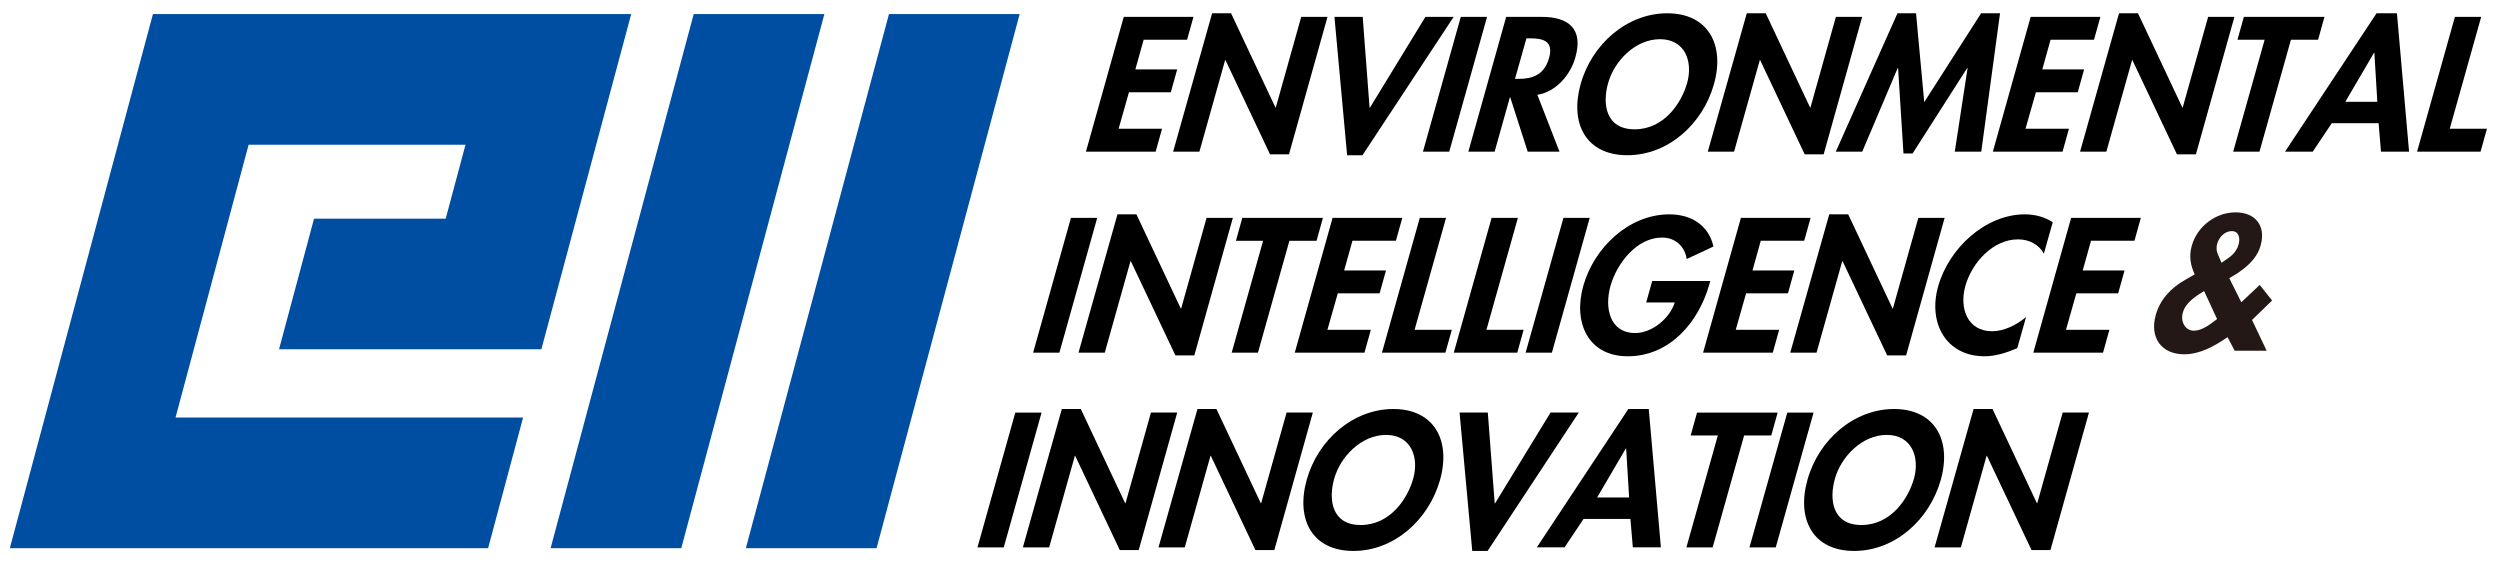
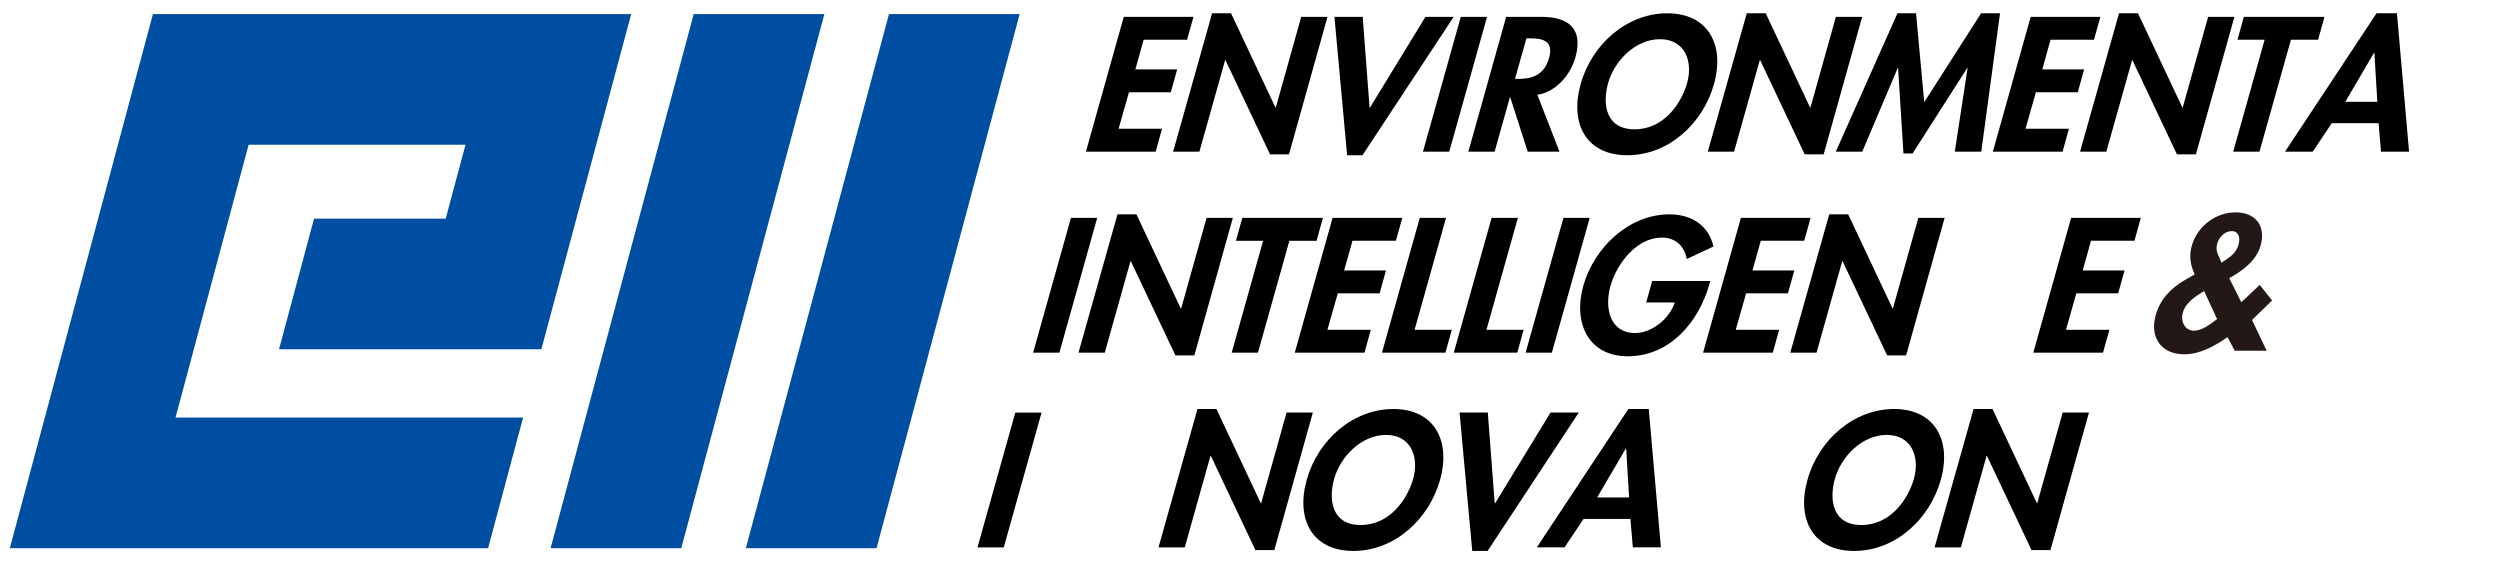
<svg xmlns="http://www.w3.org/2000/svg" version="1.1" id="レイヤー_1" x="0px" y="0px" width="222.167px" height="49.834px" viewBox="0 0 222.167 49.834" enable-background="new 0 0 222.167 49.834" xml:space="preserve">
  <g>
    <path d="M101.632,3.531l-0.737,2.638h3.717l-0.567,2.033h-3.718l-0.921,3.241h3.859l-0.567,2.034h-6.195l3.362-11.979h6.195   l-0.568,2.033H101.632z" />
    <path d="M107.716,1.181h1.684l3.944,8.373h0.032l2.26-8.056h2.335l-3.423,12.218h-1.684l-3.96-8.373h-0.031l-2.286,8.135h-2.335   L107.716,1.181z" />
    <path d="M121.71,9.569h0.031l4.932-8.071h2.51l-8.104,12.297h-1.365l-1.127-12.297h2.511L121.71,9.569z" />
    <path d="M128.789,13.478h-2.336l3.362-11.979h2.335L128.789,13.478z" />
    <path d="M138.587,13.478h-2.825l-1.552-4.83h-0.032l-1.355,4.83h-2.336l3.362-11.979h3.16c2.367,0,3.716,1.049,2.988,3.606   c-0.426,1.525-1.692,3.051-3.377,3.32L138.587,13.478z M134.632,7.011h0.302c1.287,0,2.303-0.381,2.721-1.842   c0.421-1.479-0.45-1.765-1.688-1.765h-0.317L134.632,7.011z" />
    <path d="M144.615,13.795c-3.654,0-5.138-2.796-4.148-6.323c0.994-3.559,4.125-6.291,7.699-6.291c3.572,0,5.145,2.732,4.15,6.291   C151.328,10.999,148.268,13.795,144.615,13.795z M147.517,3.483c-2.207,0-4.066,1.954-4.607,3.894   c-0.527,1.842-0.234,4.114,2.354,4.114c2.588,0,4.139-2.272,4.666-4.114C150.471,5.438,149.725,3.483,147.517,3.483z" />
    <path d="M155.23,1.181h1.684l3.944,8.373h0.032l2.26-8.056h2.335l-3.423,12.218h-1.684l-3.959-8.373h-0.031l-2.287,8.135h-2.334   L155.23,1.181z" />
    <path d="M174.854,6.042h-0.033l-4.854,7.594h-0.812l-0.479-7.594h-0.031l-3.154,7.436h-2.35l5.48-12.297h1.651l0.729,7.896   l5.052-7.896h1.684l-1.668,12.297h-2.353L174.854,6.042z" />
    <path d="M182.227,3.531l-0.735,2.638h3.717l-0.567,2.033h-3.718L180,11.443h3.859l-0.566,2.034h-6.194l3.36-11.979h6.195   l-0.568,2.033H182.227z" />
    <path d="M188.311,1.181h1.685l3.943,8.373h0.032l2.26-8.056h2.335l-3.423,12.218h-1.685L189.5,5.343h-0.03l-2.287,8.135h-2.334   L188.311,1.181z" />
    <path d="M200.792,13.478h-2.336l2.795-9.946h-2.414l0.567-2.033h7.163l-0.566,2.033h-2.414L200.792,13.478z" />
    <path d="M207.216,10.951l-1.69,2.526h-2.463l8.133-12.297h1.812l1.078,12.297h-2.494l-0.213-2.526H207.216z M211.003,4.691h-0.031   l-2.553,4.354h2.845L211.003,4.691z" />
-     <path d="M217.701,11.443h3.305l-0.567,2.034h-5.64l3.361-11.979h2.336L217.701,11.443z" />
    <path d="M94.144,31.343h-2.335l3.361-11.979h2.335L94.144,31.343z" />
    <path d="M99.306,19.047h1.684l3.943,8.372h0.032l2.26-8.056h2.335l-3.422,12.218h-1.684l-3.96-8.372h-0.031l-2.286,8.134h-2.335   L99.306,19.047z" />
    <path d="M111.789,31.343h-2.335l2.794-9.945h-2.416l0.568-2.034h7.163l-0.565,2.034h-2.414L111.789,31.343z" />
    <path d="M120.188,21.397l-0.737,2.637h3.717l-0.566,2.033h-3.717l-0.922,3.242h3.858l-0.565,2.032h-6.195l3.361-11.979h6.195   l-0.568,2.034H120.188z" />
    <path d="M125.71,29.31h3.305l-0.567,2.033h-5.639l3.36-11.979h2.334L125.71,29.31z" />
    <path d="M132.095,29.31h3.304l-0.565,2.033h-5.642l3.361-11.979h2.336L132.095,29.31z" />
    <path d="M137.91,31.343h-2.334l3.361-11.979h2.334L137.91,31.343z" />
    <path d="M151.986,24.972l-0.084,0.303c-0.956,3.384-3.533,6.387-7.25,6.387c-3.494,0-4.878-2.955-3.949-6.26   c0.961-3.416,4.068-6.354,7.644-6.354c2.032,0,3.512,1.032,3.923,2.859l-2.377,1.111c-0.169-1.079-0.957-1.906-2.195-1.906   c-2.256,0-4.017,2.304-4.576,4.29c-0.562,1.986-0.056,4.195,2.199,4.195c1.463,0,3.049-1.271,3.512-2.718h-2.541l0.535-1.907   H151.986z" />
    <path d="M156.474,21.397l-0.737,2.637h3.718l-0.566,2.033h-3.719l-0.922,3.242h3.859l-0.566,2.032h-6.195l3.361-11.979h6.194   l-0.567,2.034H156.474z" />
    <path d="M162.559,19.047h1.685l3.942,8.372h0.03l2.261-8.056h2.336l-3.422,12.218h-1.685l-3.961-8.372h-0.031l-2.284,8.134h-2.336   L162.559,19.047z" />
-     <path d="M181.632,22.542c-0.426-0.795-1.289-1.271-2.289-1.271c-2.24,0-4.1,2.065-4.686,4.131   c-0.566,2.018,0.203,4.035,2.379,4.035c1.002,0,2.146-0.523,3.017-1.271l-0.787,2.778c-0.986,0.414-1.945,0.717-2.914,0.717   c-3.367,0-5.044-2.908-4.115-6.212c0.958-3.4,4.203-6.402,7.714-6.402c0.938,0,1.778,0.254,2.471,0.698L181.632,22.542z" />
    <path d="M185.821,21.397l-0.737,2.637h3.717l-0.565,2.033h-3.719l-0.921,3.242h3.859l-0.567,2.032h-6.195l3.361-11.979h6.194   l-0.566,2.034H185.821z" />
    <path d="M89.2,48.644h-2.335l3.361-11.979h2.335L89.2,48.644z" />
-     <path d="M94.362,36.347h1.684l3.944,8.372h0.032l2.259-8.056h2.335l-3.422,12.218H99.51l-3.96-8.373h-0.03l-2.286,8.136h-2.335   L94.362,36.347z" />
    <path d="M106.416,36.347h1.684l3.944,8.372h0.031l2.26-8.056h2.334l-3.422,12.218h-1.684l-3.96-8.373h-0.031l-2.286,8.136h-2.335   L106.416,36.347z" />
    <path d="M120.272,48.96c-3.653,0-5.138-2.796-4.147-6.322c0.992-3.56,4.125-6.291,7.698-6.291s5.144,2.731,4.151,6.291   C126.986,46.164,123.925,48.96,120.272,48.96z M123.173,38.649c-2.207,0-4.066,1.953-4.606,3.893   c-0.526,1.843-0.233,4.114,2.354,4.114s4.14-2.271,4.666-4.114C126.128,40.604,125.382,38.649,123.173,38.649z" />
    <path d="M132.83,44.733h0.031l4.93-8.07h2.51l-8.102,12.297h-1.365l-1.127-12.297h2.51L132.83,44.733z" />
    <path d="M140.727,46.116l-1.692,2.525h-2.462l8.134-12.297h1.812l1.079,12.297h-2.494l-0.215-2.525H140.727z M144.512,39.856   h-0.031l-2.551,4.354h2.844L144.512,39.856z" />
-     <path d="M152.199,48.644h-2.335l2.794-9.946h-2.414l0.567-2.033h7.163l-0.566,2.033h-2.414L152.199,48.644z" />
-     <path d="M157.805,48.644h-2.335l3.361-11.979h2.334L157.805,48.644z" />
    <path d="M164.77,48.96c-3.653,0-5.138-2.796-4.147-6.322c0.994-3.56,4.125-6.291,7.698-6.291s5.146,2.731,4.151,6.291   C171.482,46.164,168.423,48.96,164.77,48.96z M167.671,38.649c-2.209,0-4.067,1.953-4.607,3.893   c-0.527,1.843-0.234,4.114,2.354,4.114s4.14-2.271,4.668-4.114C170.625,40.604,169.878,38.649,167.671,38.649z" />
    <path d="M175.386,36.347h1.684l3.944,8.372h0.03l2.261-8.056h2.335l-3.422,12.218h-1.684l-3.961-8.373h-0.031l-2.285,8.136h-2.336   L175.386,36.347z" />
  </g>
  <polygon fill="#004EA2" points="60.541,48.718 48.929,48.718 61.647,1.25 73.26,1.25 " />
  <polygon fill="#004EA2" points="77.896,48.718 66.281,48.718 79,1.25 90.614,1.25 " />
  <polygon fill="#004EA2" points="13.591,1.25 0.873,48.718 43.375,48.718 46.486,37.103 15.599,37.103 22.094,12.862 41.368,12.862   39.608,19.43 27.908,19.43 24.796,31.04 48.11,31.04 56.093,1.25 " />
  <path fill="#231815" d="M197.956,29.96c-1.233,0.857-2.507,1.525-3.856,1.525c-2.018,0-3.091-1.479-2.525-3.495  c0.371-1.335,1.309-2.384,2.605-3.114l0.855-0.492c-0.35-0.778-0.537-1.572-0.26-2.542c0.504-1.779,2.176-2.971,3.891-2.971  c1.732,0,2.732,1.159,2.227,2.954c-0.368,1.319-1.575,2.225-2.785,2.892l1.07,2.145l1.635-1.542l1.102,1.383l-1.785,1.731  l1.301,2.732h-2.844L197.956,29.96z M195.871,25.861c-0.773,0.477-1.654,1.048-1.889,1.922c-0.221,0.764,0.184,1.604,0.979,1.604  c0.73,0,1.435-0.556,2.064-1.032L195.871,25.861z M197.417,23.351l0.486-0.333c0.52-0.35,0.884-0.73,1.034-1.303  c0.162-0.557,0.016-1.176-0.604-1.176c-0.635,0-1.131,0.54-1.295,1.112c-0.088,0.317-0.076,0.619,0.033,0.89L197.417,23.351z" />
</svg>